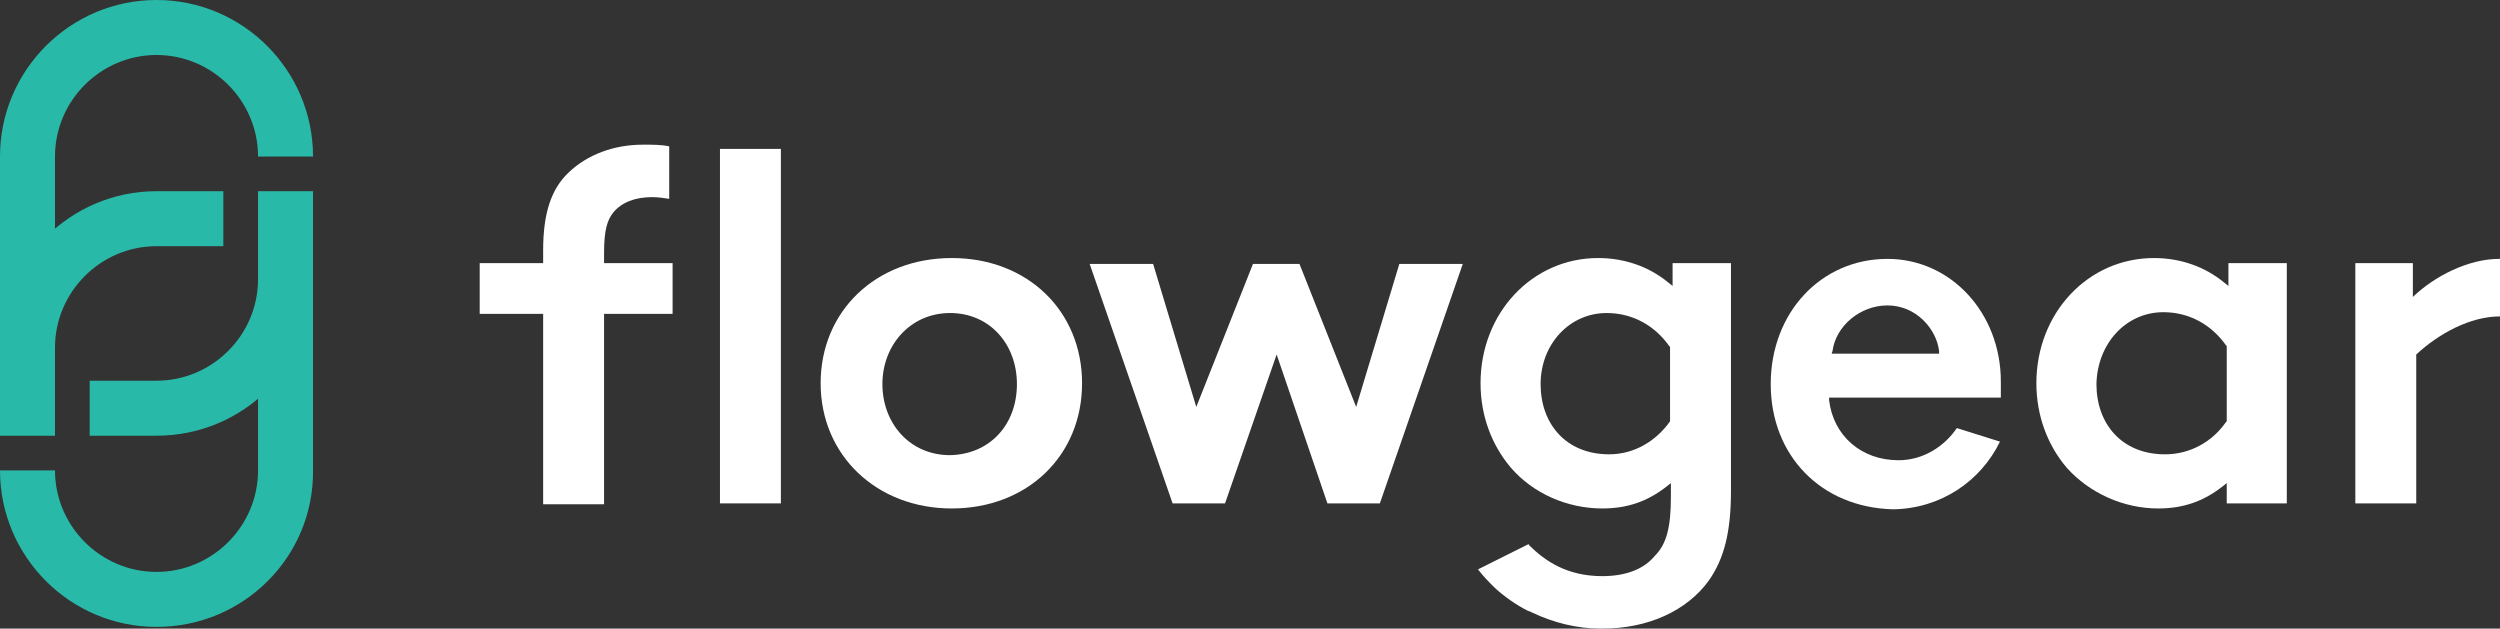
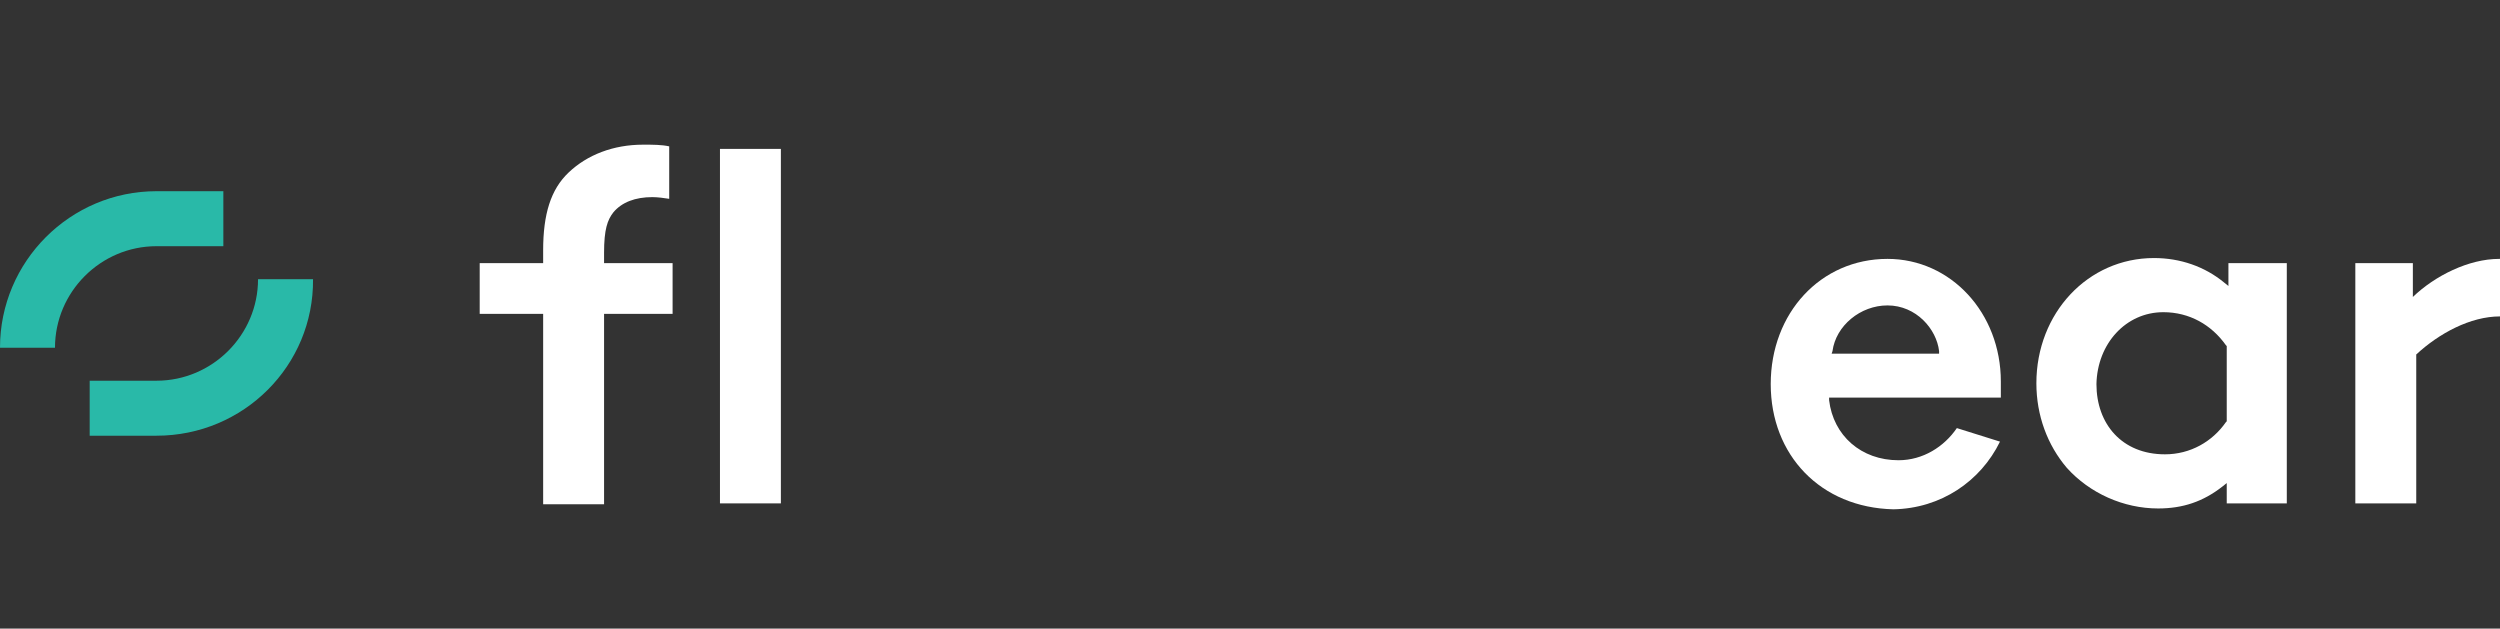
<svg xmlns="http://www.w3.org/2000/svg" id="uuid-50599776-a033-4d6f-8b53-a9f71d420ca3" data-name="Layer 1" viewBox="0 0 295.5 74.3">
  <rect x="0" y="0" width="295.5" height="74.3" fill="#333333" stroke="none" />
  <path d="M255.1,60.1c2.9,0,5.3-.8,7.6-2.6l.5-.4v2.4h7.1v-28.4h-6.9v2.7l-.5-.4c-2.3-1.9-5.2-2.9-8.3-2.9-7.8,0-13.9,6.5-13.9,14.8,0,3.8,1.3,7.3,3.6,10,2.7,3,6.7,4.8,10.8,4.8ZM255.7,36.9c3.1,0,5.7,1.5,7.4,3.9l.1.1v8.9l-.1.1c-1.6,2.3-4.2,3.8-7.2,3.8-5.1,0-8.1-3.6-8.1-8.3.1-4.8,3.5-8.5,7.9-8.5Z" style="fill: #fff; stroke-width: 0px;" />
-   <path d="M127.9,45.3c0,8.6-6.5,14.8-15.4,14.8s-15.5-6.3-15.5-14.8,6.5-14.8,15.5-14.8,15.4,6.3,15.4,14.8ZM120.2,45.4c0-4.7-3.2-8.4-7.9-8.4s-8,3.8-8,8.4,3.2,8.4,8,8.4c4.7-.1,7.9-3.6,7.9-8.4Z" style="fill: #fff; stroke-width: 0px;" />
  <g>
    <g>
-       <path d="M6.5,51.5H0V18.5C0,8.3,8.3,0,18.5,0s18.5,8.3,18.5,18.5h-6.5c0-6.6-5.4-12-12-12s-12,5.4-12,12v33Z" style="fill: #29b9a8; stroke-width: 0px;" />
      <path d="M6.5,41.1H0c0-10.2,8.3-18.5,18.5-18.5h7.9v6.5h-7.9c-6.6,0-12,5.4-12,12Z" style="fill: #29b9a8; stroke-width: 0px;" />
    </g>
    <g>
-       <path d="M18.5,74.1c-10.2,0-18.5-8.3-18.5-18.5h6.5c0,6.6,5.4,12,12,12s12-5.4,12-12V22.6h6.5v33c.1,10.2-8.2,18.5-18.5,18.5Z" style="fill: #29b9a8; stroke-width: 0px;" />
      <path d="M18.5,51.5h-7.9v-6.5h7.9c6.6,0,12-5.4,12-12h6.5c.1,10.2-8.2,18.5-18.5,18.5Z" style="fill: #29b9a8; stroke-width: 0px;" />
    </g>
  </g>
  <rect x="85.1" y="17.6" width="7.2" height="41.9" style="fill: #fff; stroke-width: 0px;" />
  <path d="M71.4,29.9c0-2.8.4-3.9,1.1-4.8,1-1.2,2.6-1.8,4.6-1.8.6,0,1.4.1,2,.2v-6.2c-.9-.2-1.9-.2-3.1-.2-3.5,0-6.6,1.2-8.8,3.3-2.1,2-3,4.9-3,9.2v1.5h-7.5v6h7.5v22.5h7.2v-22.5h8.1v-6h-8.1s0-1.2,0-1.2Z" style="fill: #fff; stroke-width: 0px;" />
  <path d="M295.4,30.6c-3.6,0-7.6,2-10.2,4.5v-4h-6.8v28.4h7.2v-17.6c2.7-2.5,6.4-4.5,9.9-4.5v-6.8h-.1Z" style="fill: #fff; stroke-width: 0px;" />
-   <polygon points="165.4 31.2 160.3 48.1 153.6 31.2 151.4 31.2 150.3 31.2 148.1 31.2 141.4 48.1 136.3 31.2 128.8 31.2 138.6 59.5 144.8 59.5 150.9 41.9 156.9 59.5 163.1 59.5 172.9 31.2 165.4 31.2" style="fill: #fff; stroke-width: 0px;" />
  <path d="M231.3,50.6c-1.5,2.2-4,3.8-6.9,3.8-4.4,0-7.7-2.9-8.2-7.1v-.3h20.3v-1.9c0-8.1-5.9-14.5-13.4-14.5-7.9,0-13.8,6.4-13.8,14.8s5.9,14.6,14.5,14.8h0c5.6-.1,10.3-3.3,12.6-8l-5.1-1.6ZM216.6,41.5c.4-3,3.3-5.4,6.5-5.4,3.4,0,5.8,2.8,6.1,5.4v.3h-12.7l.1-.3Z" style="fill: #fff; stroke-width: 0px;" />
-   <path d="M197.7,31.1v2.7l-.5-.4c-2.3-1.9-5.2-2.9-8.3-2.9-7.8,0-13.9,6.5-13.9,14.8,0,3.8,1.3,7.3,3.6,10,2.6,3,6.6,4.8,10.8,4.8,2.9,0,5.3-.8,7.6-2.6l.5-.4v1.6c0,3.6-.5,5.6-1.9,7-1.3,1.6-3.5,2.4-6.2,2.4-4.2,0-6.8-1.8-8.7-3.7v-.1h0l-6,3c.6.8,1.3,1.5,2,2.2,1.1,1,2.5,2,3.9,2.7.1,0,.2.1.3.1s.1.1.2.1c2.5,1.2,5.3,1.9,8.1,1.9h.2c5.4,0,10-2.1,12.6-5.7,1.8-2.6,2.6-5.7,2.6-10.6v-26.9h-6.9ZM197.4,49.8h0c-1.7,2.4-4.3,3.9-7.2,3.9-5.1,0-8.1-3.6-8.1-8.3s3.4-8.4,7.8-8.4c3.1,0,5.7,1.5,7.4,3.9l.1.1v8.8Z" style="fill: #fff; stroke-width: 0px;" />
</svg>